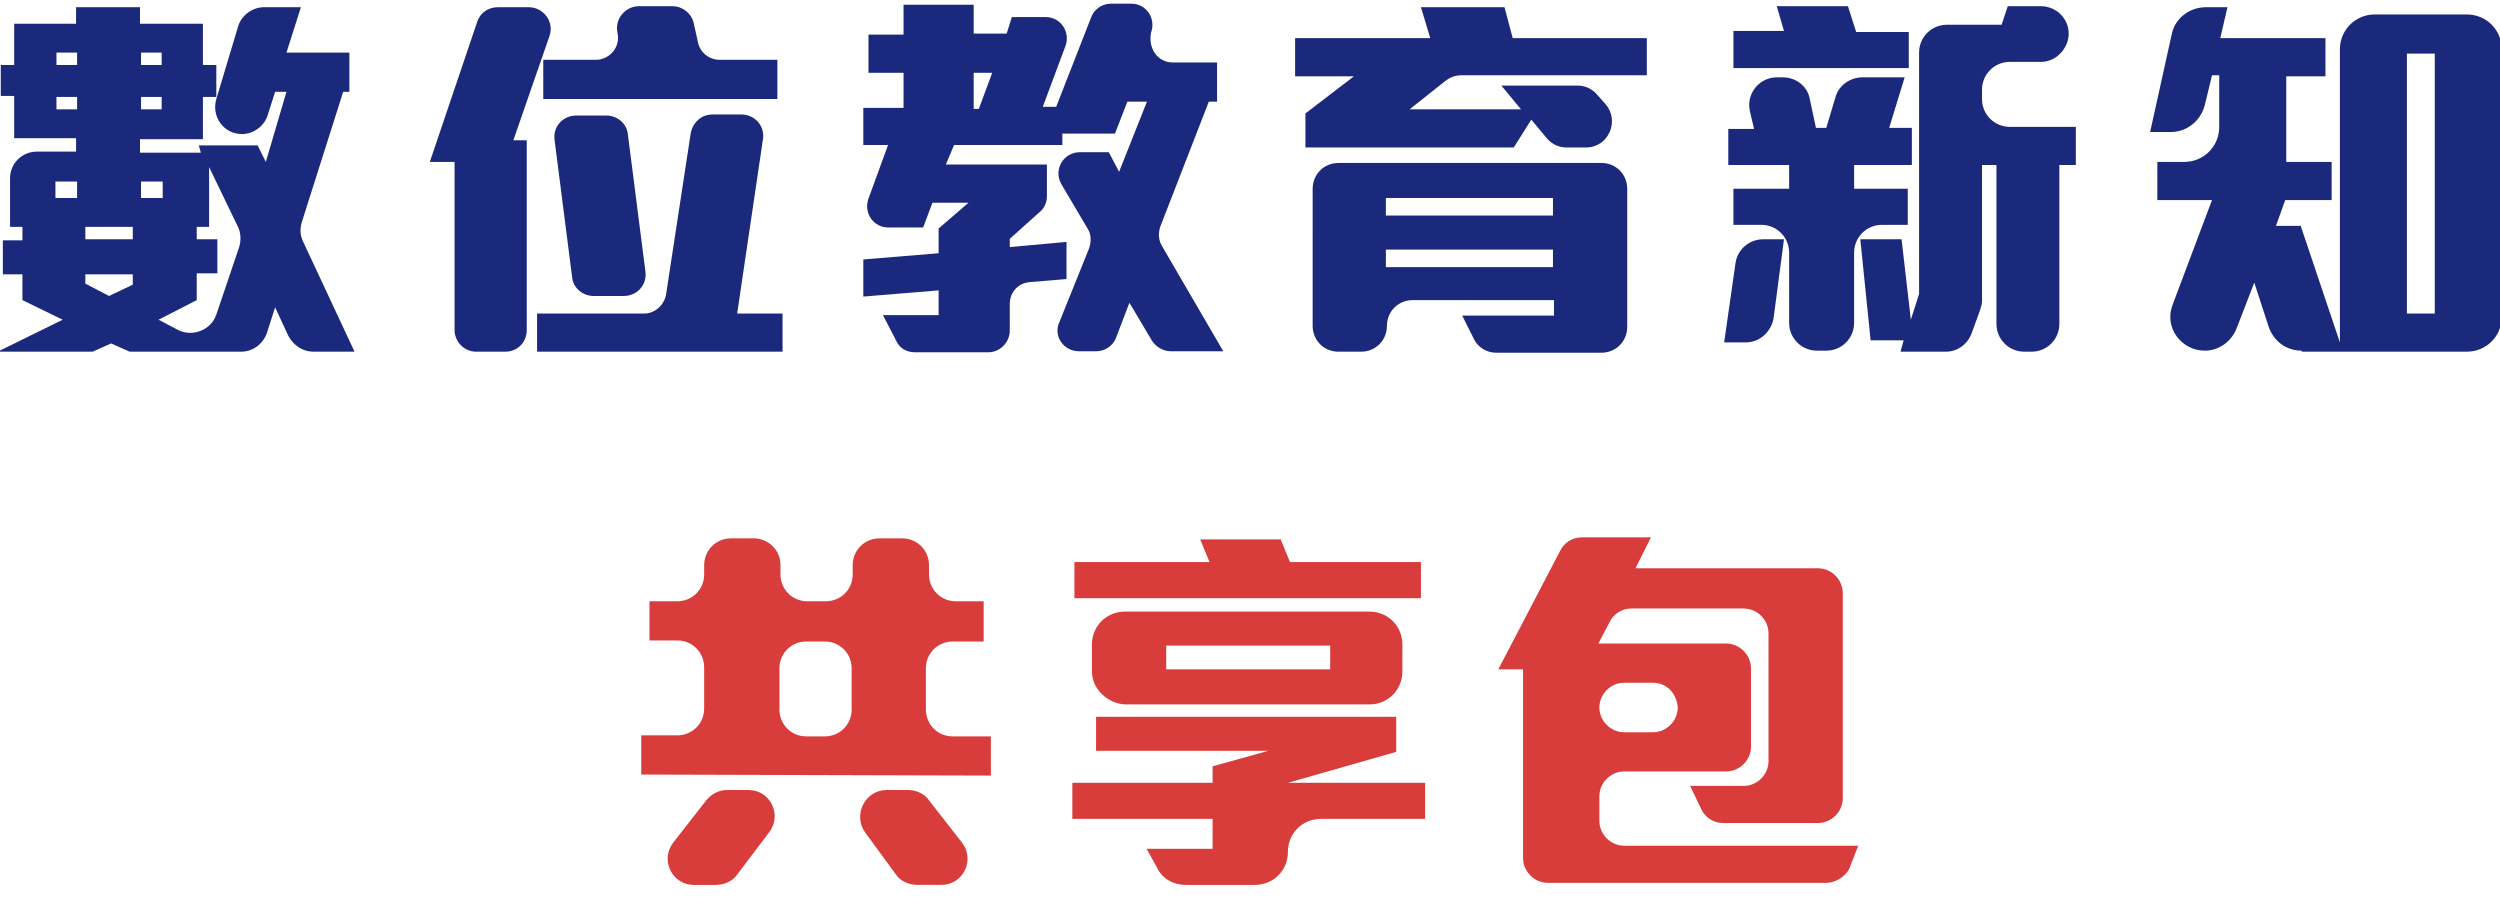
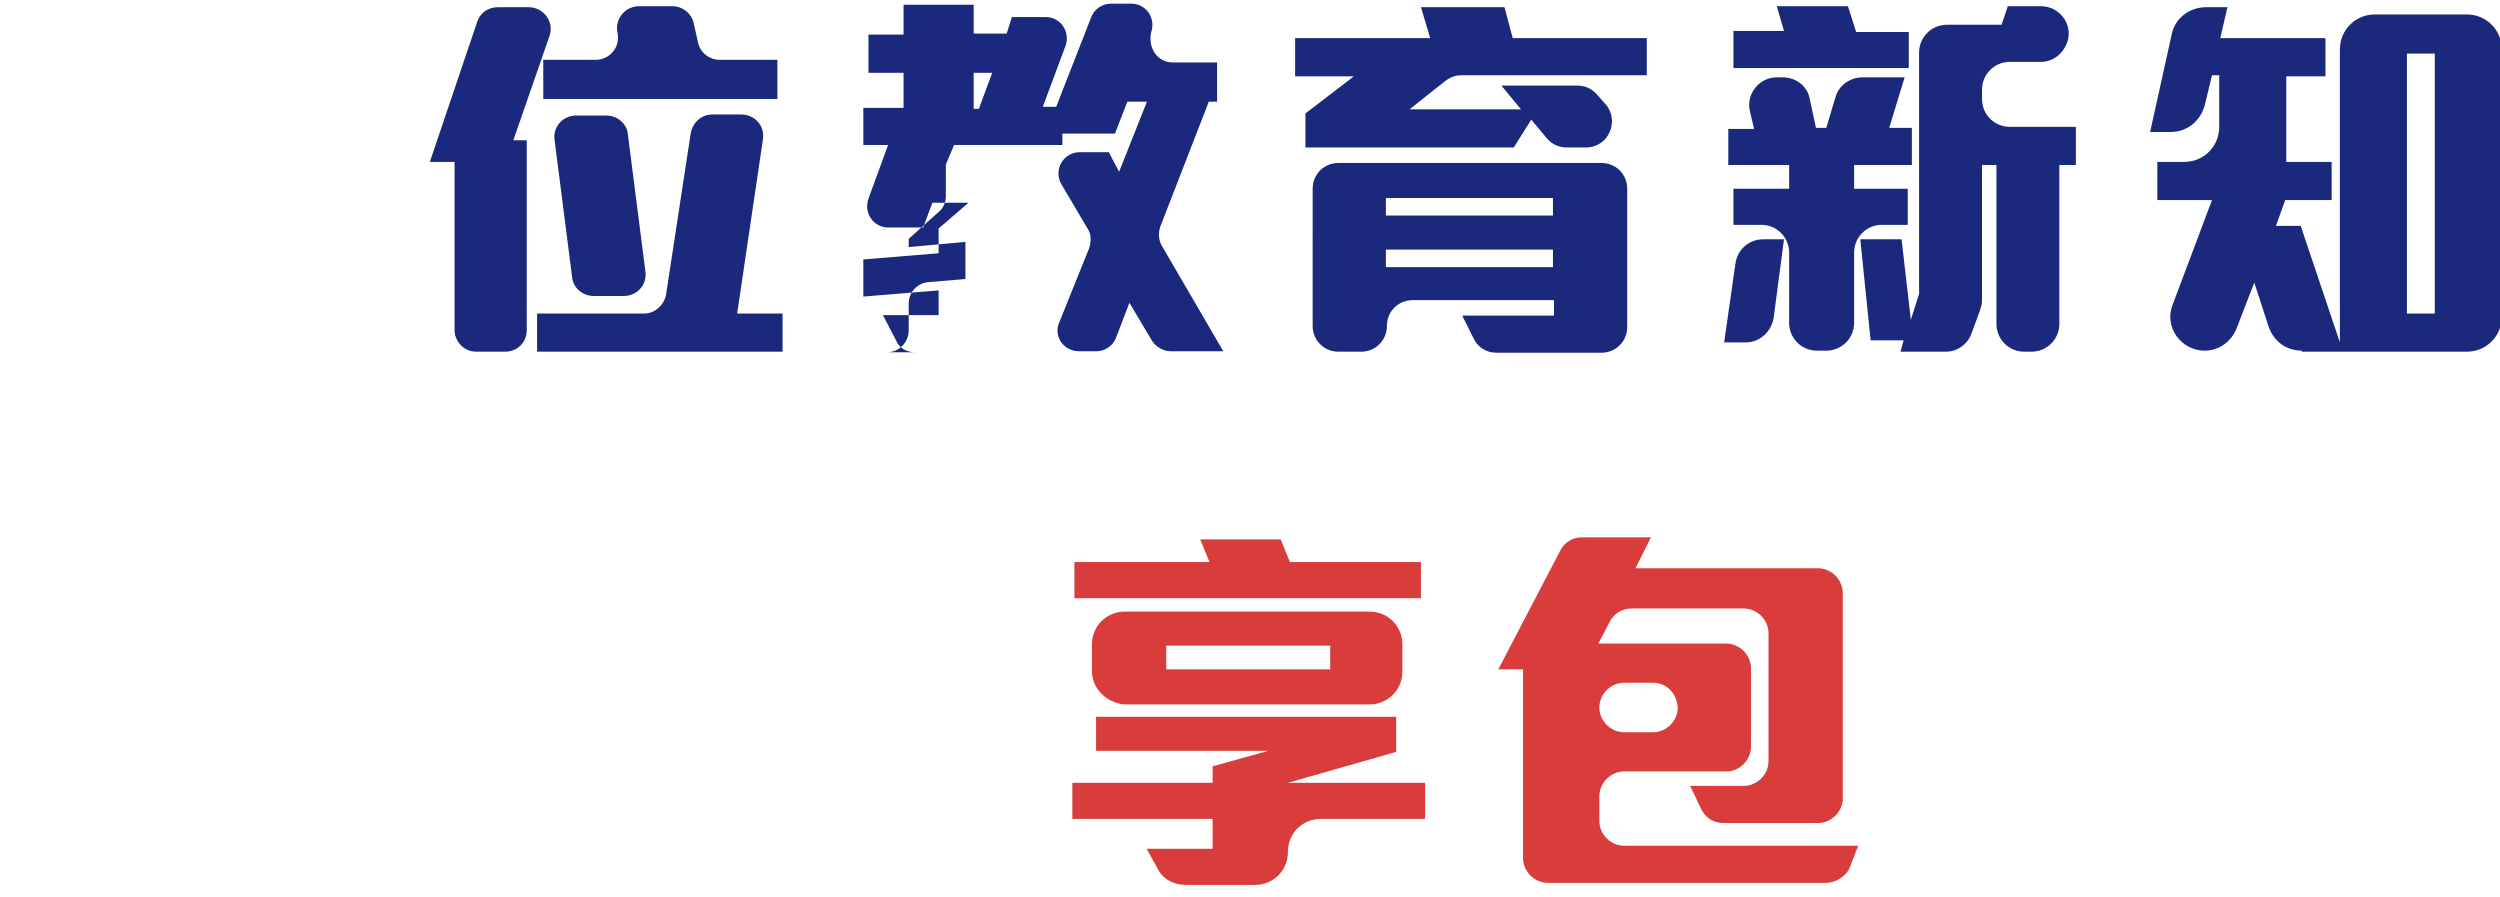
<svg xmlns="http://www.w3.org/2000/svg" version="1.1" id="圖層_1" x="0px" y="0px" viewBox="0 0 242.4 87" style="enable-background:new 0 0 242.4 87;" xml:space="preserve">
  <style type="text/css">
	.st0{fill-rule:evenodd;clip-rule:evenodd;fill:#1B297D;}
	.st1{fill-rule:evenodd;clip-rule:evenodd;fill:#1A297D;}
	.st2{fill-rule:evenodd;clip-rule:evenodd;fill:#D83C3B;}
</style>
  <g id="Page-1">
    <g id="index-copy" transform="translate(-774, -3090)">
      <g id="box3" transform="translate(410, 3035)">
        <g id="Group-15" transform="translate(364.375, 52)">
          <g id="Clip-9">
				</g>
          <g>
-             <path id="Fill-1" class="st0" d="M19.9,19.2V25h-1.2v1.2h2v3.3h-2v2.6L15,34l1.9,1c1.4,0.7,3.2,0,3.7-1.5l2.2-6.5       c0.2-0.6,0.2-1.4-0.1-2L19.9,19.2z M13.3,22.2h2.1v-1.6h-2.1V22.2z M13.3,13.6h2v-1.2h-2V13.6z M13.3,9.3h2V8.1h-2V9.3z        M12.5,29.6H7.9v0.9l2.3,1.2l2.3-1.1V29.6z M7.9,26.2h4.6V25H7.9V26.2z M5.1,13.6h2v-1.2h-2V13.6z M5.1,9.3h2V8.1h-2V9.3z        M5,22.2h2.1v-1.6H5V22.2z M30,37.1c-1,0-1.9-0.6-2.4-1.5l-1.3-2.8l-0.8,2.5c-0.4,1.1-1.4,1.8-2.5,1.8H12.2l-1.8-0.8l-1.8,0.8       h-9.2L5.7,34l-3.9-1.9v-2.5h-1.9v-3.3h1.9V25H0.6v-4.7c0-1.5,1.2-2.6,2.6-2.6H7v-1.3H1v-4.1h-1.3v-3H1v-4h6V3.7h6.2v1.6h6.1v4       h1.3v3.1h-1.3v4.1h-6.1v1.3h5.9l-0.2-0.7h5.7l0.8,1.6l2-6.8h-1.1l-0.7,2.2c-0.3,1.1-1.4,1.9-2.5,1.9l0,0c-1.8,0-3-1.7-2.5-3.4       l2.1-7c0.3-1.1,1.4-1.9,2.5-1.9h3.6l-1.4,4.4h6.1v3.8h-0.6l-4,12.6c-0.2,0.6-0.2,1.3,0.1,1.9l5,10.7H30z" />
            <path id="Fill-3" class="st0" d="M55.1,29.9l-1.7-13.3c-0.2-1.3,0.8-2.4,2.1-2.4h2.9c1.1,0,2,0.8,2.1,1.8l1.7,13.3       c0.2,1.3-0.8,2.4-2.1,2.4h-2.9C56.1,31.7,55.2,30.9,55.1,29.9L55.1,29.9z M52.3,12.5V8.8h5.1c1.3,0,2.4-1.2,2.1-2.6l0,0       c-0.3-1.3,0.7-2.6,2.1-2.6h3.2c1,0,1.9,0.7,2.1,1.7l0.4,1.8c0.2,1,1.1,1.7,2.1,1.7H75v3.8H52.3V12.5z M51.7,37.1v-3.7h10.4       c1,0,1.9-0.8,2.1-1.8l2.4-15.7c0.2-1,1-1.8,2.1-1.8h2.8c1.3,0,2.3,1.1,2.1,2.4l-2.5,16.9h4.4v3.7H51.7z M49.4,16.6h1.3V35       c0,1.2-0.9,2.1-2.1,2.1h-2.8c-1.2,0-2.1-1-2.1-2.1V18.7h-2.4l4.6-13.6c0.3-0.9,1.1-1.4,2-1.4h3c1.4,0,2.5,1.4,2,2.8L49.4,16.6z       " />
            <g id="Group-7" transform="translate(82.333, 2.056)">
              <g id="Clip-6">
						</g>
-               <path id="Fill-5" class="st1" d="M11.7,8v3.5h0.5L13.5,8H11.7z M30.8,35c-0.7,0-1.4-0.4-1.8-1l-2.2-3.7l-1.3,3.4        c-0.3,0.8-1.1,1.3-1.9,1.3h-1.7c-1.5,0-2.5-1.5-1.9-2.8l2.9-7.2c0.2-0.6,0.2-1.3-0.1-1.8l-2.6-4.4c-0.8-1.4,0.2-3.1,1.8-3.1        h2.8l1,1.9l2.7-6.8h-1.9l-1.2,3.1h-5.1V15H9.8L9,16.9h9.8V20c0,0.6-0.3,1.2-0.7,1.5l-2.9,2.6v0.8l5.5-0.5V28l-3.6,0.3        c-1.1,0.1-1.9,1-1.9,2.1V33c0,1.1-0.9,2.1-2.1,2.1H6c-0.8,0-1.5-0.4-1.8-1.1l-1.3-2.5h5.4v-2.4L1,29.7v-3.6l7.3-0.6v-2.4        l2.9-2.5H7.7L6.8,23H3.4C2,23,1,21.6,1.5,20.2L3.4,15H1v-3.6h3.9V8H1.5V4.3h3.4V1.4h6.8v2.8h3.2l0.5-1.6h3.3        c1.4,0,2.4,1.4,1.9,2.8l-2.2,5.9h1.3l3.4-8.7c0.3-0.8,1.1-1.3,1.9-1.3h2c1.4,0,2.4,1.4,1.9,2.8l0,0C28.6,5.6,29.5,7,31,7h4.3        v3.8h-0.8l-4.7,12.1c-0.2,0.6-0.2,1.2,0.1,1.8l6,10.3H30.8z" />
+               <path id="Fill-5" class="st1" d="M11.7,8v3.5h0.5L13.5,8H11.7z M30.8,35c-0.7,0-1.4-0.4-1.8-1l-2.2-3.7l-1.3,3.4        c-0.3,0.8-1.1,1.3-1.9,1.3h-1.7c-1.5,0-2.5-1.5-1.9-2.8l2.9-7.2c0.2-0.6,0.2-1.3-0.1-1.8l-2.6-4.4c-0.8-1.4,0.2-3.1,1.8-3.1        h2.8l1,1.9l2.7-6.8h-1.9l-1.2,3.1h-5.1V15H9.8L9,16.9V20c0,0.6-0.3,1.2-0.7,1.5l-2.9,2.6v0.8l5.5-0.5V28l-3.6,0.3        c-1.1,0.1-1.9,1-1.9,2.1V33c0,1.1-0.9,2.1-2.1,2.1H6c-0.8,0-1.5-0.4-1.8-1.1l-1.3-2.5h5.4v-2.4L1,29.7v-3.6l7.3-0.6v-2.4        l2.9-2.5H7.7L6.8,23H3.4C2,23,1,21.6,1.5,20.2L3.4,15H1v-3.6h3.9V8H1.5V4.3h3.4V1.4h6.8v2.8h3.2l0.5-1.6h3.3        c1.4,0,2.4,1.4,1.9,2.8l-2.2,5.9h1.3l3.4-8.7c0.3-0.8,1.1-1.3,1.9-1.3h2c1.4,0,2.4,1.4,1.9,2.8l0,0C28.6,5.6,29.5,7,31,7h4.3        v3.8h-0.8l-4.7,12.1c-0.2,0.6-0.2,1.2,0.1,1.8l6,10.3H30.8z" />
            </g>
            <path id="Fill-8" class="st0" d="M134,28.9h16.2v-1.7H134V28.9z M134,23.9h16.2v-1.7H134V23.9z M144.7,37.2       c-0.9,0-1.8-0.5-2.2-1.4l-1.1-2.2h8.9v-1.5h-13.7c-1.4,0-2.5,1.1-2.5,2.5l0,0c0,1.4-1.1,2.5-2.5,2.5h-2.2       c-1.4,0-2.5-1.1-2.5-2.5V21.3c0-1.4,1.1-2.5,2.5-2.5h25.5c1.4,0,2.5,1.1,2.5,2.5v13.4c0,1.4-1.1,2.5-2.5,2.5       C154.9,37.2,144.7,37.2,144.7,37.2z M141.3,10.3c-0.6,0-1.1,0.2-1.6,0.6l-3.4,2.7h10.8l-1.9-2.3h7.4c0.7,0,1.4,0.3,1.9,0.9       l0.8,0.9c1.4,1.6,0.3,4.2-1.9,4.2h-1.9c-0.7,0-1.4-0.3-1.9-0.9l-1.5-1.8l-1.7,2.7h-20.2V14l4.7-3.6h-5.7V6.7h13.1l-0.9-3h8.1       l0.8,3h13v3.6C159.3,10.3,141.3,10.3,141.3,10.3z" />
            <path id="Fill-10" class="st0" d="M197.5,9h-3c-1.5,0-2.7,1.2-2.7,2.7v0.9c0,1.5,1.2,2.7,2.7,2.7h6.4V19h-1.6v15.4       c0,1.5-1.2,2.7-2.7,2.7h-0.7c-1.5,0-2.7-1.2-2.7-2.7V19h-1.4v13.2c0,0.3-0.1,0.6-0.2,0.9l-0.8,2.2c-0.4,1.1-1.4,1.8-2.5,1.8       h-4.4l0.3-1.1H181l-1-9.8h4l0.9,7.8l0.8-2.5V8.1c0-1.5,1.2-2.7,2.7-2.7h5.3l0.6-1.8h3.2c1.8,0,3.1,1.7,2.6,3.4l0,0       C199.7,8.2,198.7,9,197.5,9L197.5,9z M167.7,9.5V6h4.9l-0.7-2.4h6.9l0.8,2.5h5.1v3.5h-17V9.5z M179.4,19v2.3h5.2v3.5h-2.5       c-1.5,0-2.7,1.2-2.7,2.7v6.8c0,1.5-1.2,2.7-2.7,2.7h-0.9c-1.5,0-2.7-1.2-2.7-2.7v-6.8c0-1.5-1.2-2.7-2.7-2.7h-2.7v-3.5h5.4V19       h-5.9v-3.5h2.5l-0.4-1.7c-0.4-1.7,0.9-3.3,2.6-3.3h0.6c1.3,0,2.4,0.9,2.6,2.1l0.6,2.8h1l0.9-3c0.3-1.1,1.4-1.9,2.6-1.9h4.1       l-1.5,4.9h2.2V19H179.4z M171.6,33.8c-0.2,1.3-1.3,2.4-2.7,2.4h-2.1l1.1-7.7c0.2-1.3,1.3-2.3,2.7-2.3h2L171.6,33.8z" />
            <path id="Fill-11" class="st0" d="M233,33.4h2.7V8.2H233V33.4z M222.8,37c-1.5,0-2.7-0.9-3.2-2.3l-1.4-4.3l-1.7,4.4       c-0.5,1.3-1.7,2.2-3.1,2.2c-2.3,0-4-2.3-3.1-4.5l3.8-10.1h-5.3v-3.7h2.6c1.9,0,3.4-1.5,3.4-3.4v-5h-0.7l-0.7,2.9       c-0.4,1.5-1.7,2.6-3.3,2.6h-2l2.1-9.5c0.3-1.5,1.7-2.6,3.3-2.6h2.1l-0.7,3h10.2v3.7h-3.8v8.3h4.4v3.7h-4.5l-0.9,2.5h2.4       l3.8,11.3V7.8c0-1.9,1.5-3.4,3.4-3.4h8.9c1.9,0,3.4,1.5,3.4,3.4v25.9c0,1.9-1.5,3.4-3.4,3.4h-16V37z" />
          </g>
          <g>
-             <path id="Fill-12" class="st2" d="M86.5,87.8l-3-4.1c-1.2-1.7,0-4.1,2.1-4.1h2.1c0.8,0,1.6,0.4,2,1l3.2,4.1       c1.3,1.7,0.1,4.1-2,4.1h-2.3C87.7,88.8,86.9,88.4,86.5,87.8L86.5,87.8z M79.6,65.2h-1.8c-1.4,0-2.6,1.1-2.6,2.6v4       c0,1.4,1.1,2.6,2.6,2.6h1.8c1.4,0,2.6-1.1,2.6-2.6v-4C82.2,66.3,81,65.2,79.6,65.2L79.6,65.2z M61.8,78.1v-3.8h3.5       c1.4,0,2.6-1.1,2.6-2.6v-4c0-1.4-1.1-2.6-2.6-2.6h-2.7v-3.8h2.7c1.4,0,2.6-1.1,2.6-2.6v-0.9c0-1.4,1.1-2.6,2.6-2.6h2.2       c1.4,0,2.6,1.1,2.6,2.6v0.9c0,1.4,1.1,2.6,2.6,2.6h1.8c1.4,0,2.6-1.1,2.6-2.6v-0.9c0-1.4,1.1-2.6,2.6-2.6h2.2       c1.4,0,2.6,1.1,2.6,2.6v0.9c0,1.4,1.1,2.6,2.6,2.6H95v3.9h-3c-1.4,0-2.6,1.1-2.6,2.6v4c0,1.4,1.1,2.6,2.6,2.6h3.7v3.8       L61.8,78.1L61.8,78.1z M69,88.8h-2.1c-2.1,0-3.3-2.4-2-4.1l3.2-4.1c0.5-0.6,1.2-1,2-1h2.1c2.1,0,3.3,2.4,2,4.1l-3.1,4.1       C70.6,88.5,69.8,88.8,69,88.8L69,88.8z" />
            <path id="Fill-13" class="st2" d="M112.7,67.9h15.9v-2.3h-15.9C112.7,65.6,112.7,67.9,112.7,67.9z M105.5,68.1v-2.6       c0-1.8,1.4-3.2,3.2-3.2h23.7c1.8,0,3.2,1.4,3.2,3.2v2.6c0,1.8-1.4,3.2-3.2,3.2h-23.7C107,71.2,105.5,69.8,105.5,68.1       L105.5,68.1z M103.8,61v-3.5h13.1l-0.9-2.2h7.8l0.9,2.2h12.7V61H103.8z M124.5,85.6L124.5,85.6c0,1.8-1.4,3.2-3.2,3.2h-6.7       c-1.2,0-2.3-0.6-2.8-1.7l-1-1.8h6.4v-2.9h-13.6v-3.5h13.6v-1.6l5.4-1.5h-16.7v-3.3H135v3.4l-10.5,3h13.3v3.5h-10.1       C125.9,82.4,124.5,83.8,124.5,85.6L124.5,85.6z" />
            <path id="Fill-14" class="st2" d="M159.9,69.2h-2.8c-1.3,0-2.4,1.1-2.4,2.4l0,0c0,1.3,1.1,2.4,2.4,2.4h2.8       c1.3,0,2.4-1.1,2.4-2.4l0,0C162.2,70.2,161.2,69.2,159.9,69.2 M176.7,88.6h-27c-1.3,0-2.4-1.1-2.4-2.4V67.9h-2.4l6-11.5       c0.4-0.8,1.2-1.3,2.1-1.3h6.7l-1.5,3h17.7c1.3,0,2.4,1.1,2.4,2.4v19.9c0,1.3-1.1,2.4-2.4,2.4h-9.2c-0.9,0-1.7-0.5-2.1-1.3       l-1.1-2.3h5.2c1.3,0,2.4-1.1,2.4-2.4V64.4c0-1.3-1.1-2.4-2.4-2.4h-10.9c-0.9,0-1.7,0.5-2.1,1.3l-1.1,2.1H167       c1.3,0,2.4,1.1,2.4,2.4v7.6c0,1.3-1.1,2.4-2.4,2.4h-9.9c-1.3,0-2.4,1.1-2.4,2.4v2.4c0,1.3,1.1,2.4,2.4,2.4h22.7l-0.9,2.3       C178.5,88,177.6,88.6,176.7,88.6" />
          </g>
        </g>
      </g>
    </g>
  </g>
</svg>